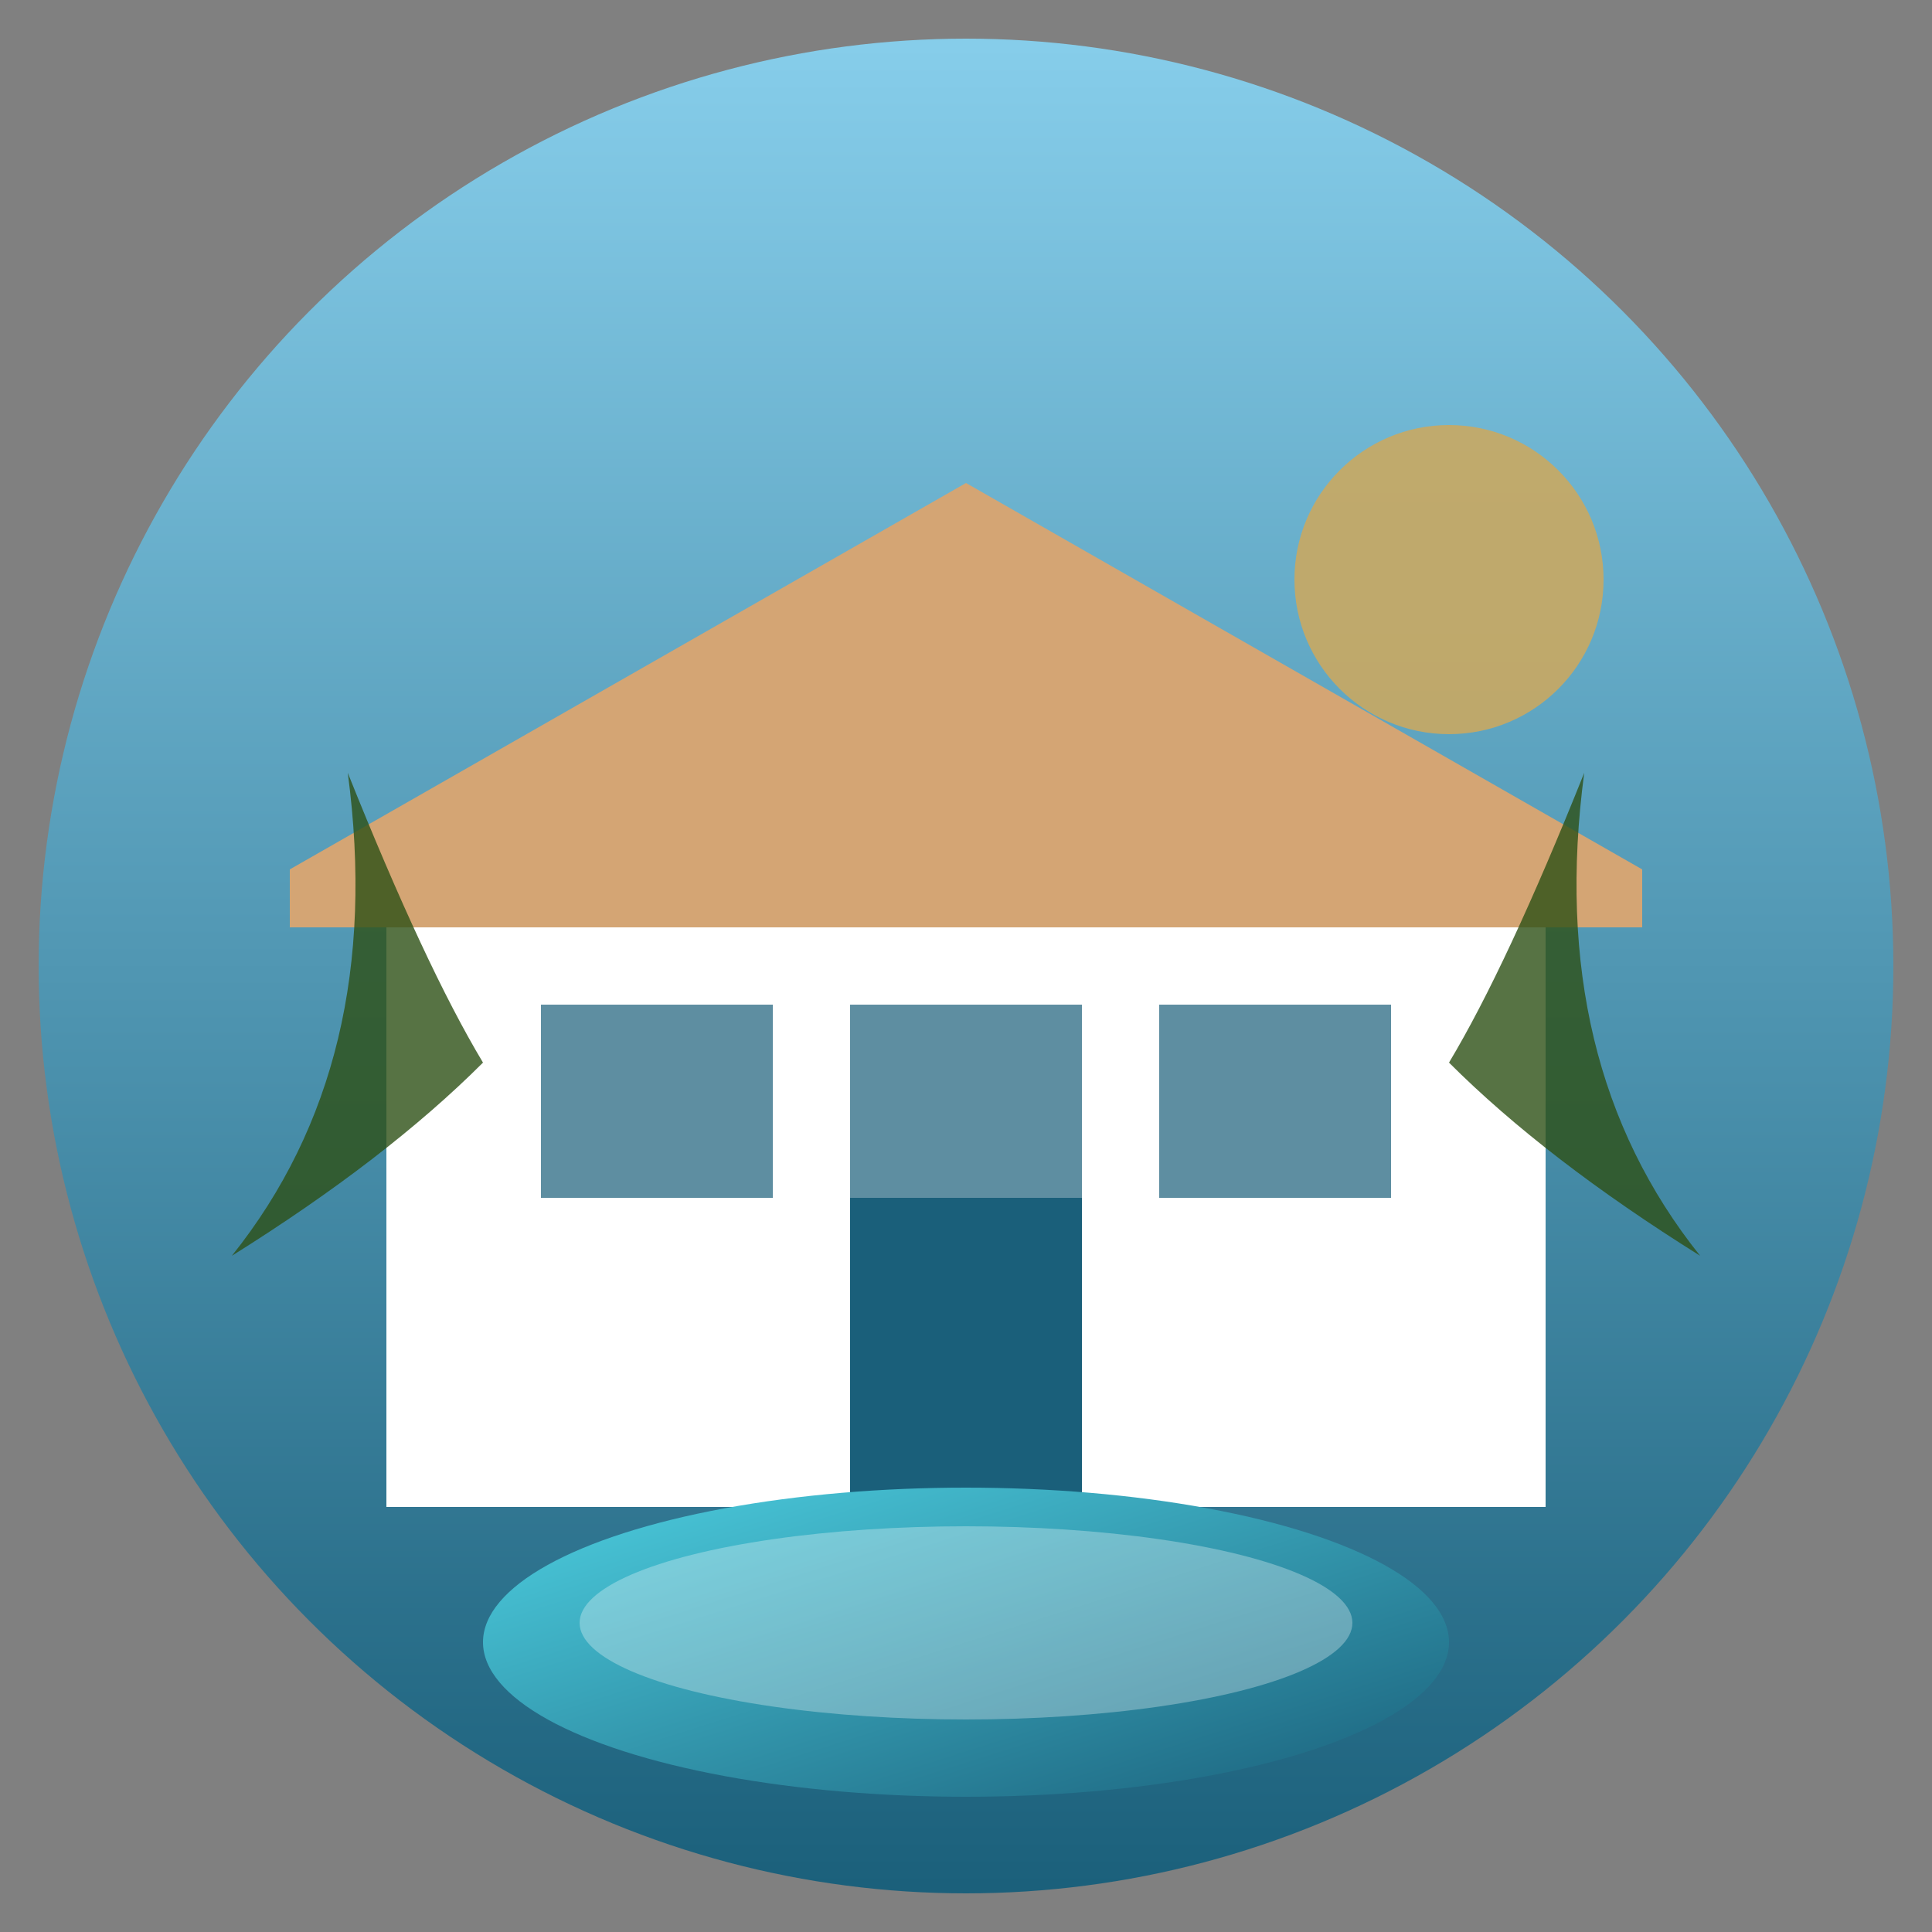
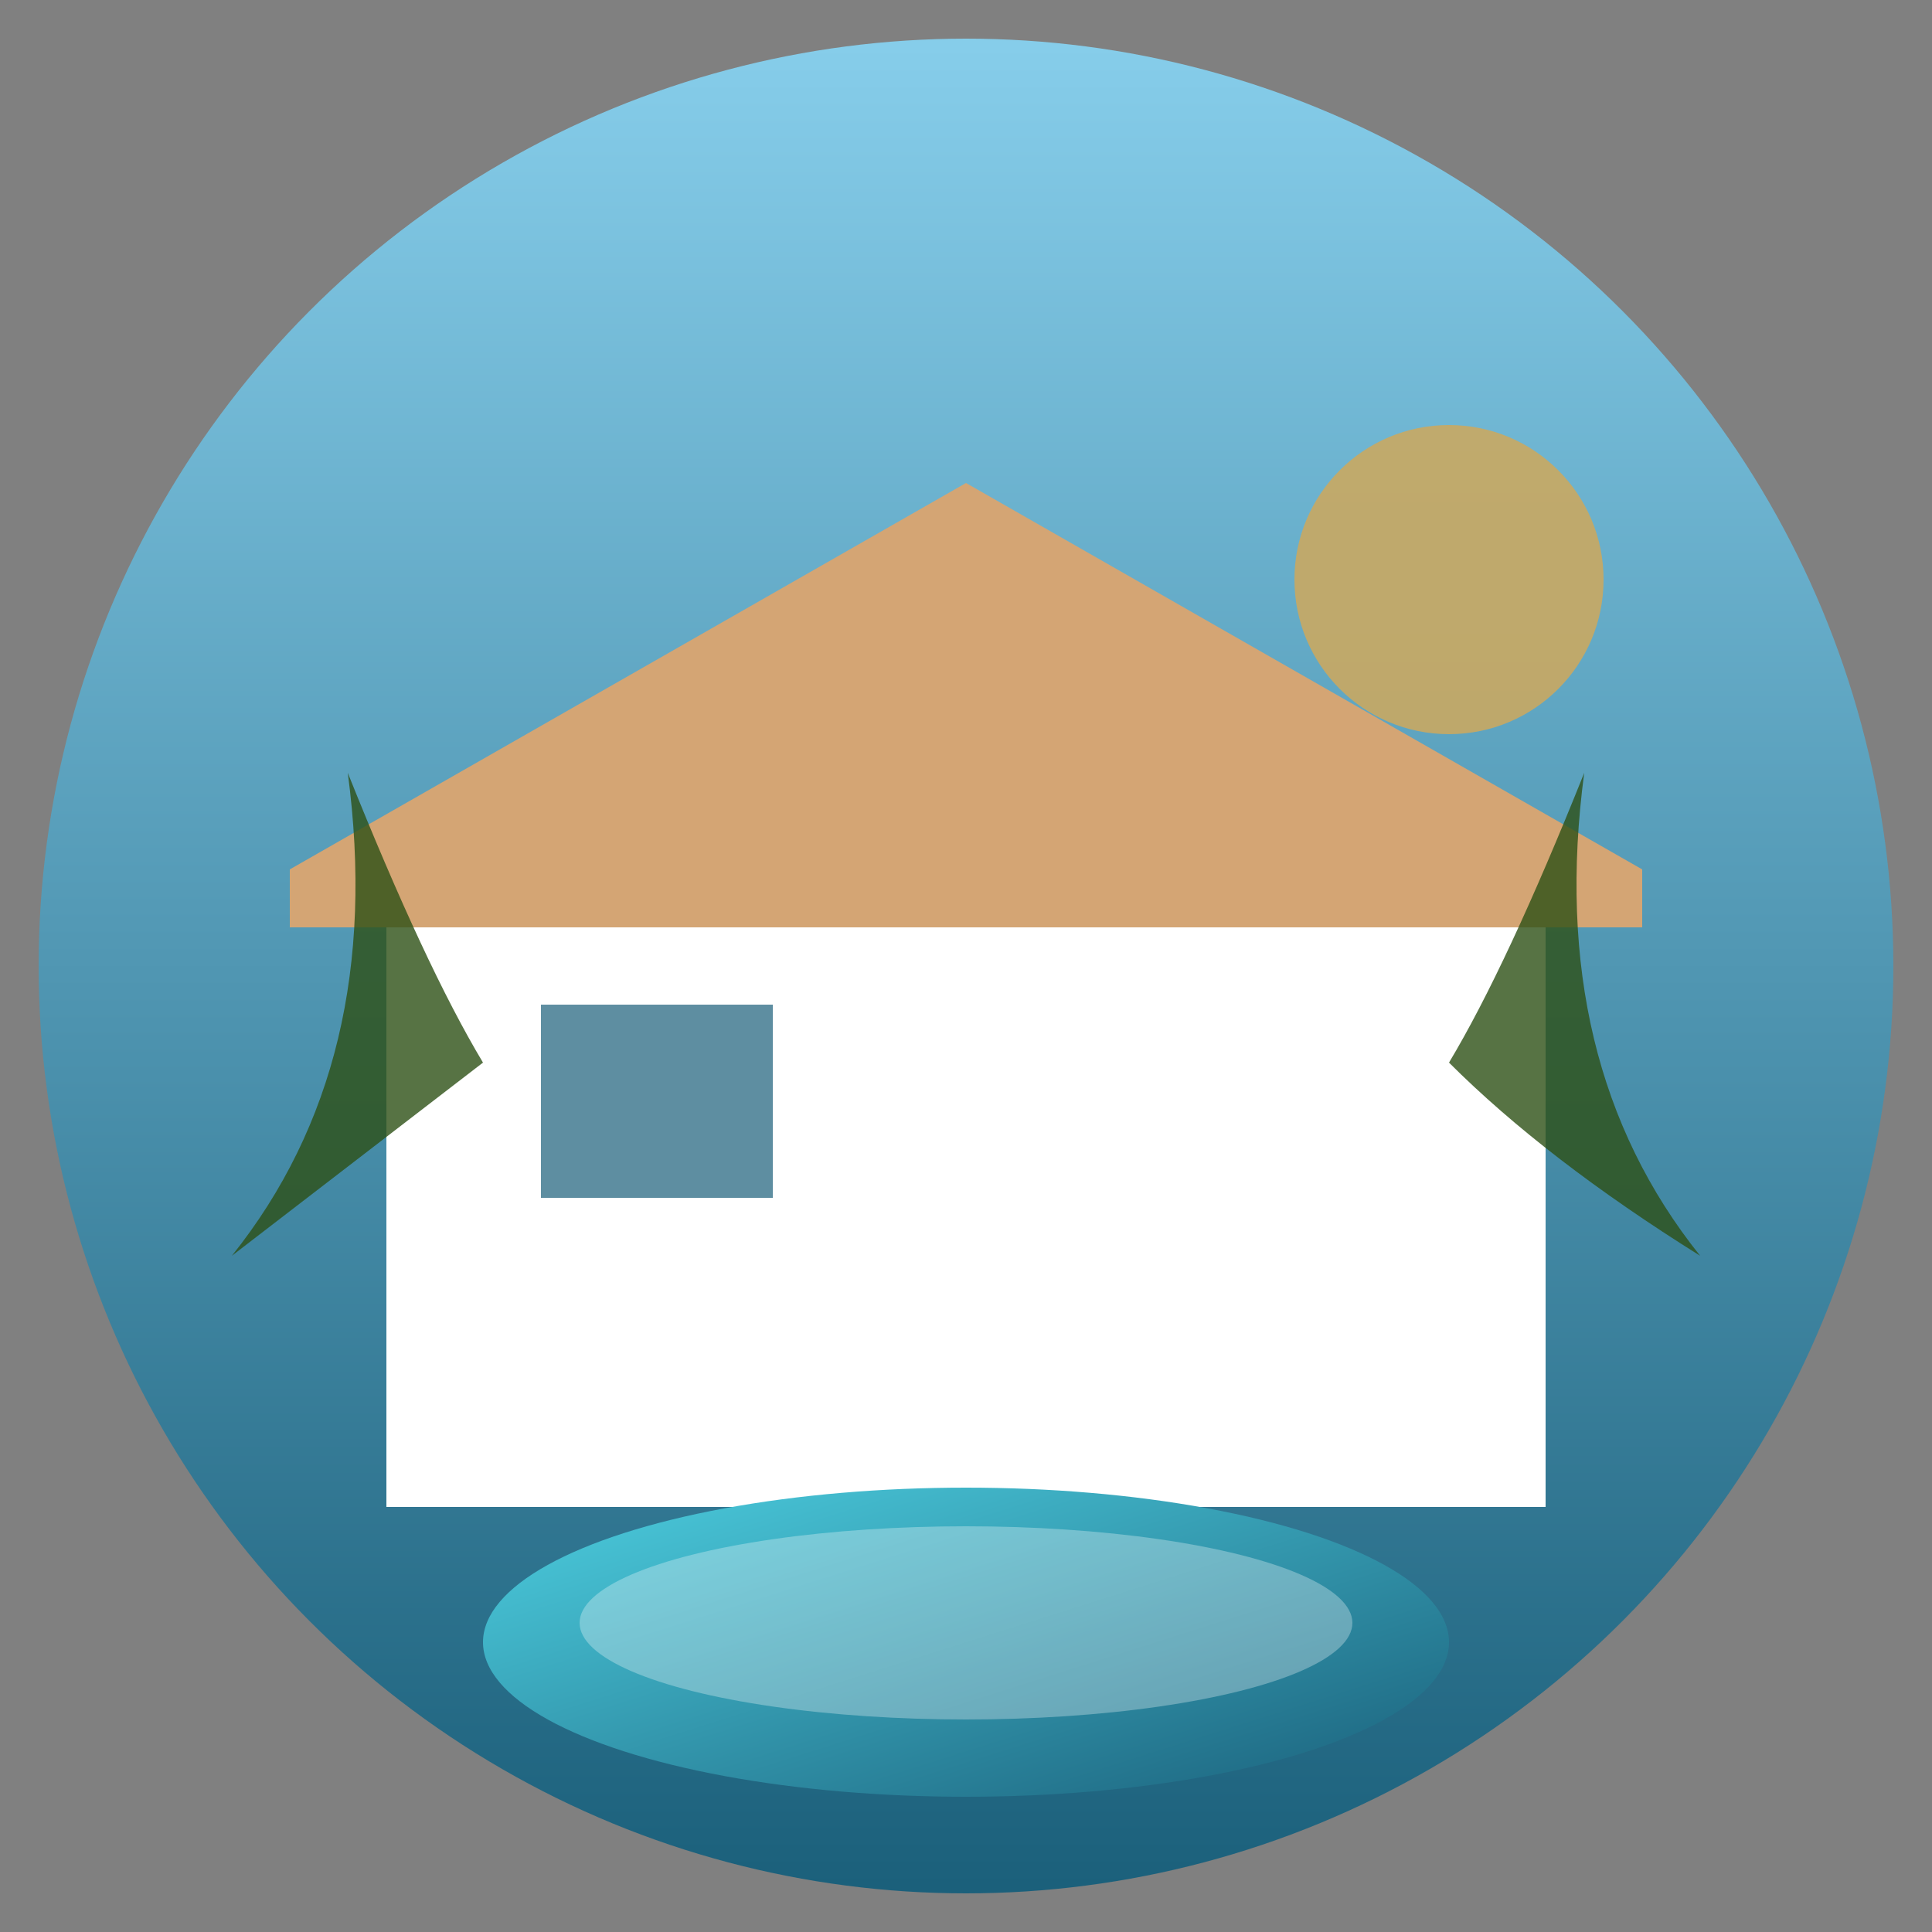
<svg xmlns="http://www.w3.org/2000/svg" viewBox="0 0 100 100">
  <rect x="0" y="0" width="100" height="100" fill="#808080" stroke="none" />
  <defs>
    <linearGradient id="skyGradient" x1="0%" y1="0%" x2="0%" y2="100%">
      <stop offset="0%" style="stop-color:#87CEEB;stop-opacity:1" />
      <stop offset="100%" style="stop-color:#1a5f7a;stop-opacity:1" />
    </linearGradient>
    <linearGradient id="poolGradient" x1="0%" y1="0%" x2="100%" y2="100%">
      <stop offset="0%" style="stop-color:#4dd0e1;stop-opacity:1" />
      <stop offset="100%" style="stop-color:#1a5f7a;stop-opacity:1" />
    </linearGradient>
  </defs>
  <circle cx="50" cy="50" r="48" fill="url(#skyGradient)" />
  <g fill="#ffffff">
    <polygon points="15,45 50,25 85,45 85,48 15,48" fill="#d4a574" />
    <rect x="20" y="48" width="60" height="30" fill="#ffffff" />
    <rect x="28" y="52" width="12" height="10" fill="#1a5f7a" opacity="0.7" />
-     <rect x="44" y="52" width="12" height="10" fill="#1a5f7a" opacity="0.7" />
-     <rect x="60" y="52" width="12" height="10" fill="#1a5f7a" opacity="0.7" />
-     <rect x="44" y="62" width="12" height="16" fill="#1a5f7a" />
    <ellipse cx="50" cy="85" rx="25" ry="8" fill="url(#poolGradient)" />
    <ellipse cx="50" cy="84" rx="20" ry="5" fill="#ffffff" opacity="0.3" />
  </g>
-   <path d="M12 65 Q20 55 18 40 Q22 50 25 55 Q20 60 12 65" fill="#2d5016" opacity="0.8" />
+   <path d="M12 65 Q20 55 18 40 Q22 50 25 55 " fill="#2d5016" opacity="0.8" />
  <path d="M88 65 Q80 55 82 40 Q78 50 75 55 Q80 60 88 65" fill="#2d5016" opacity="0.8" />
  <circle cx="75" cy="30" r="8" fill="#c9a962" opacity="0.9" />
</svg>